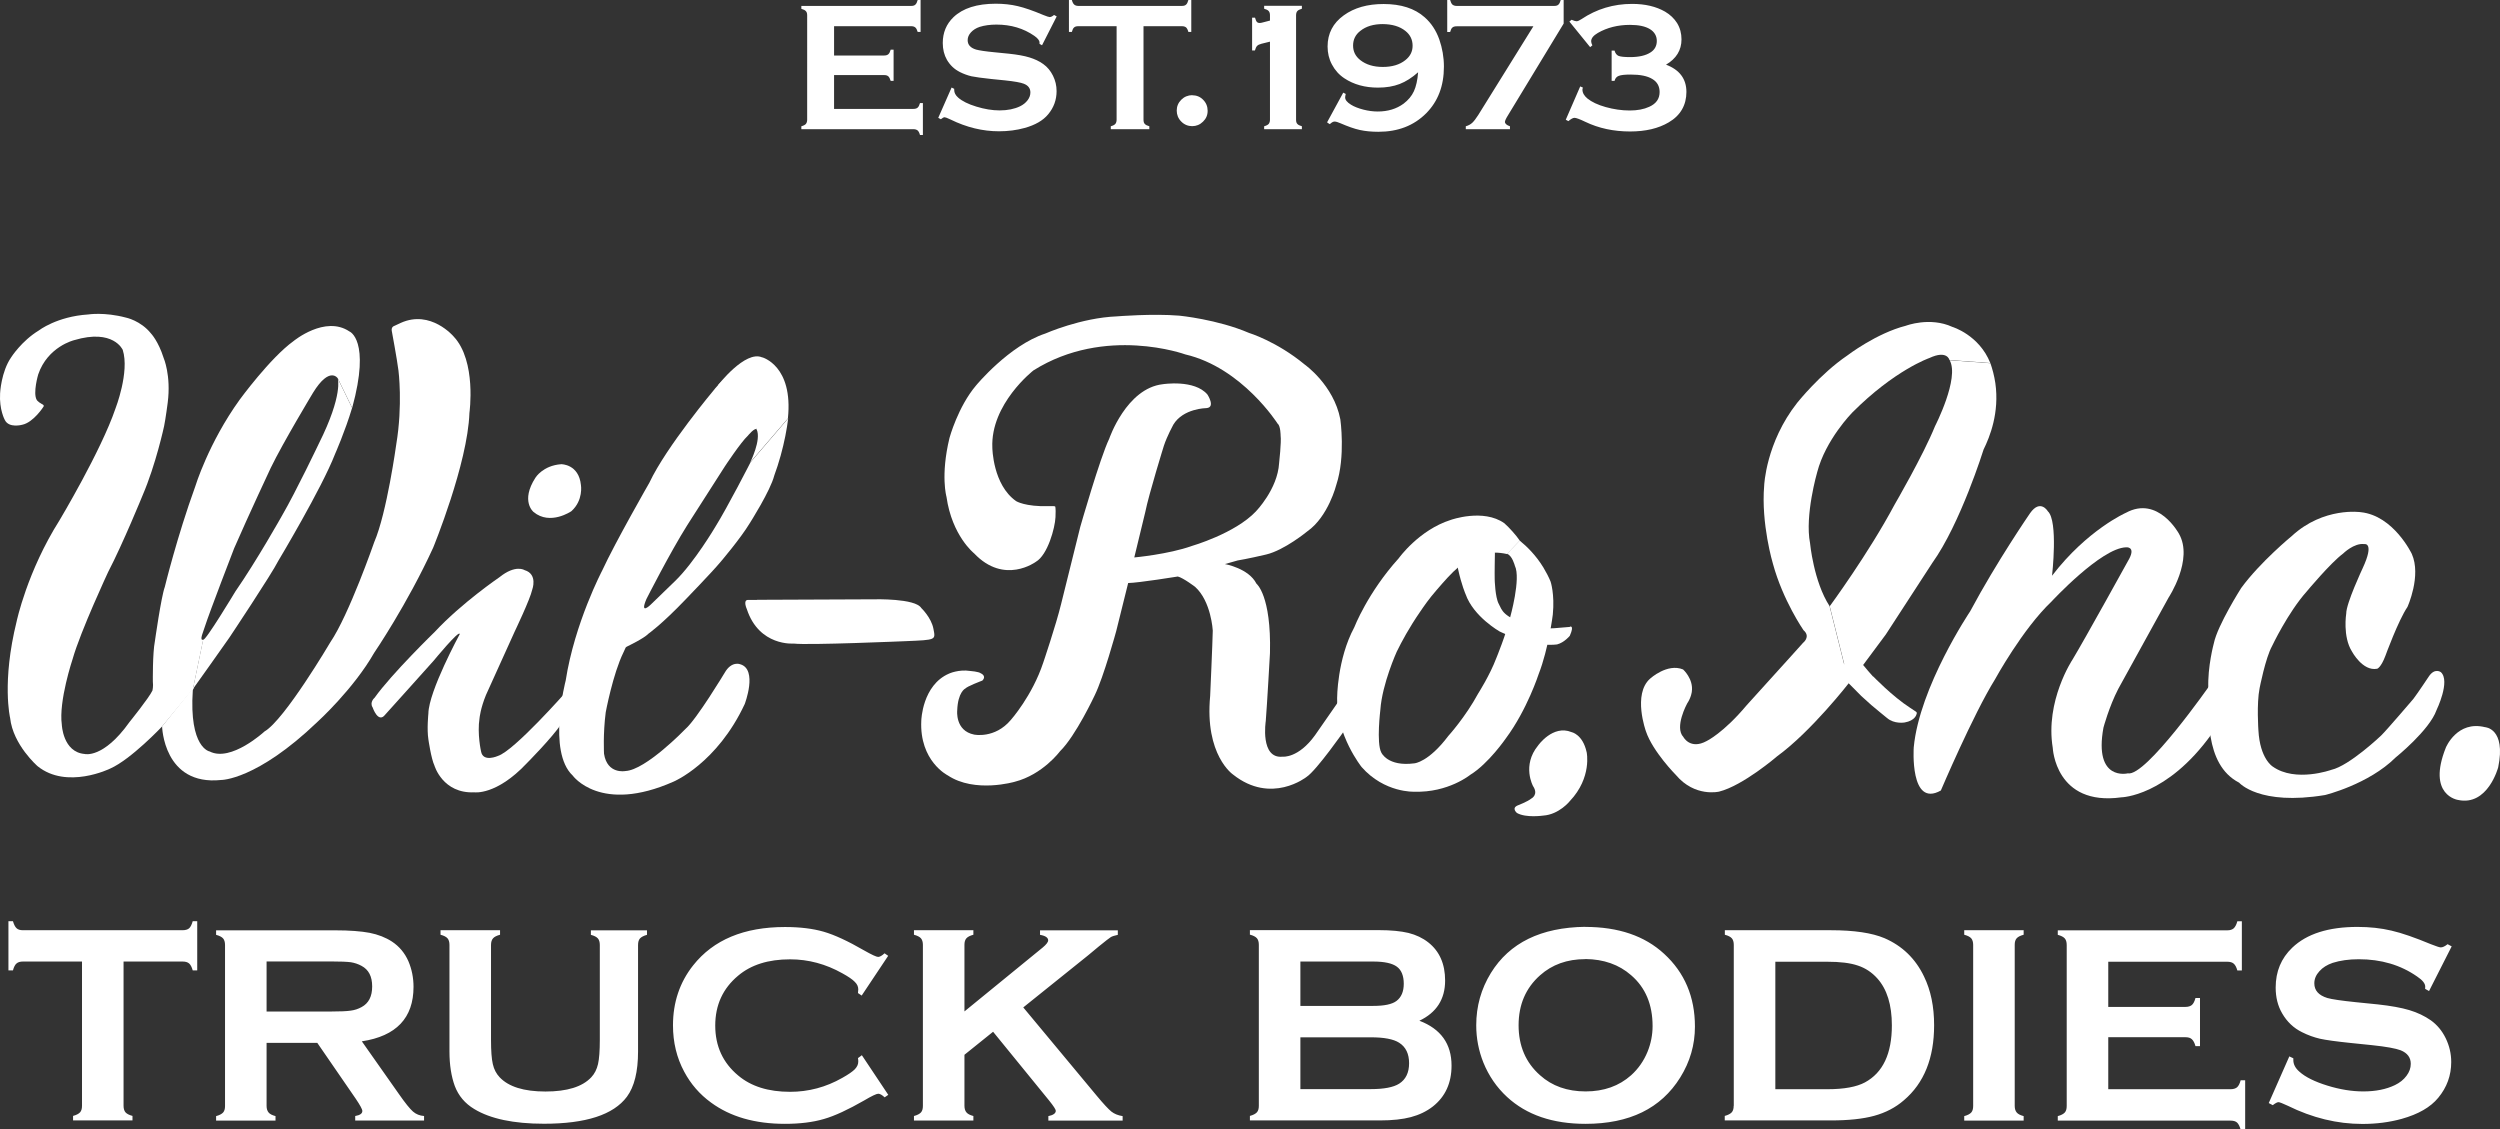
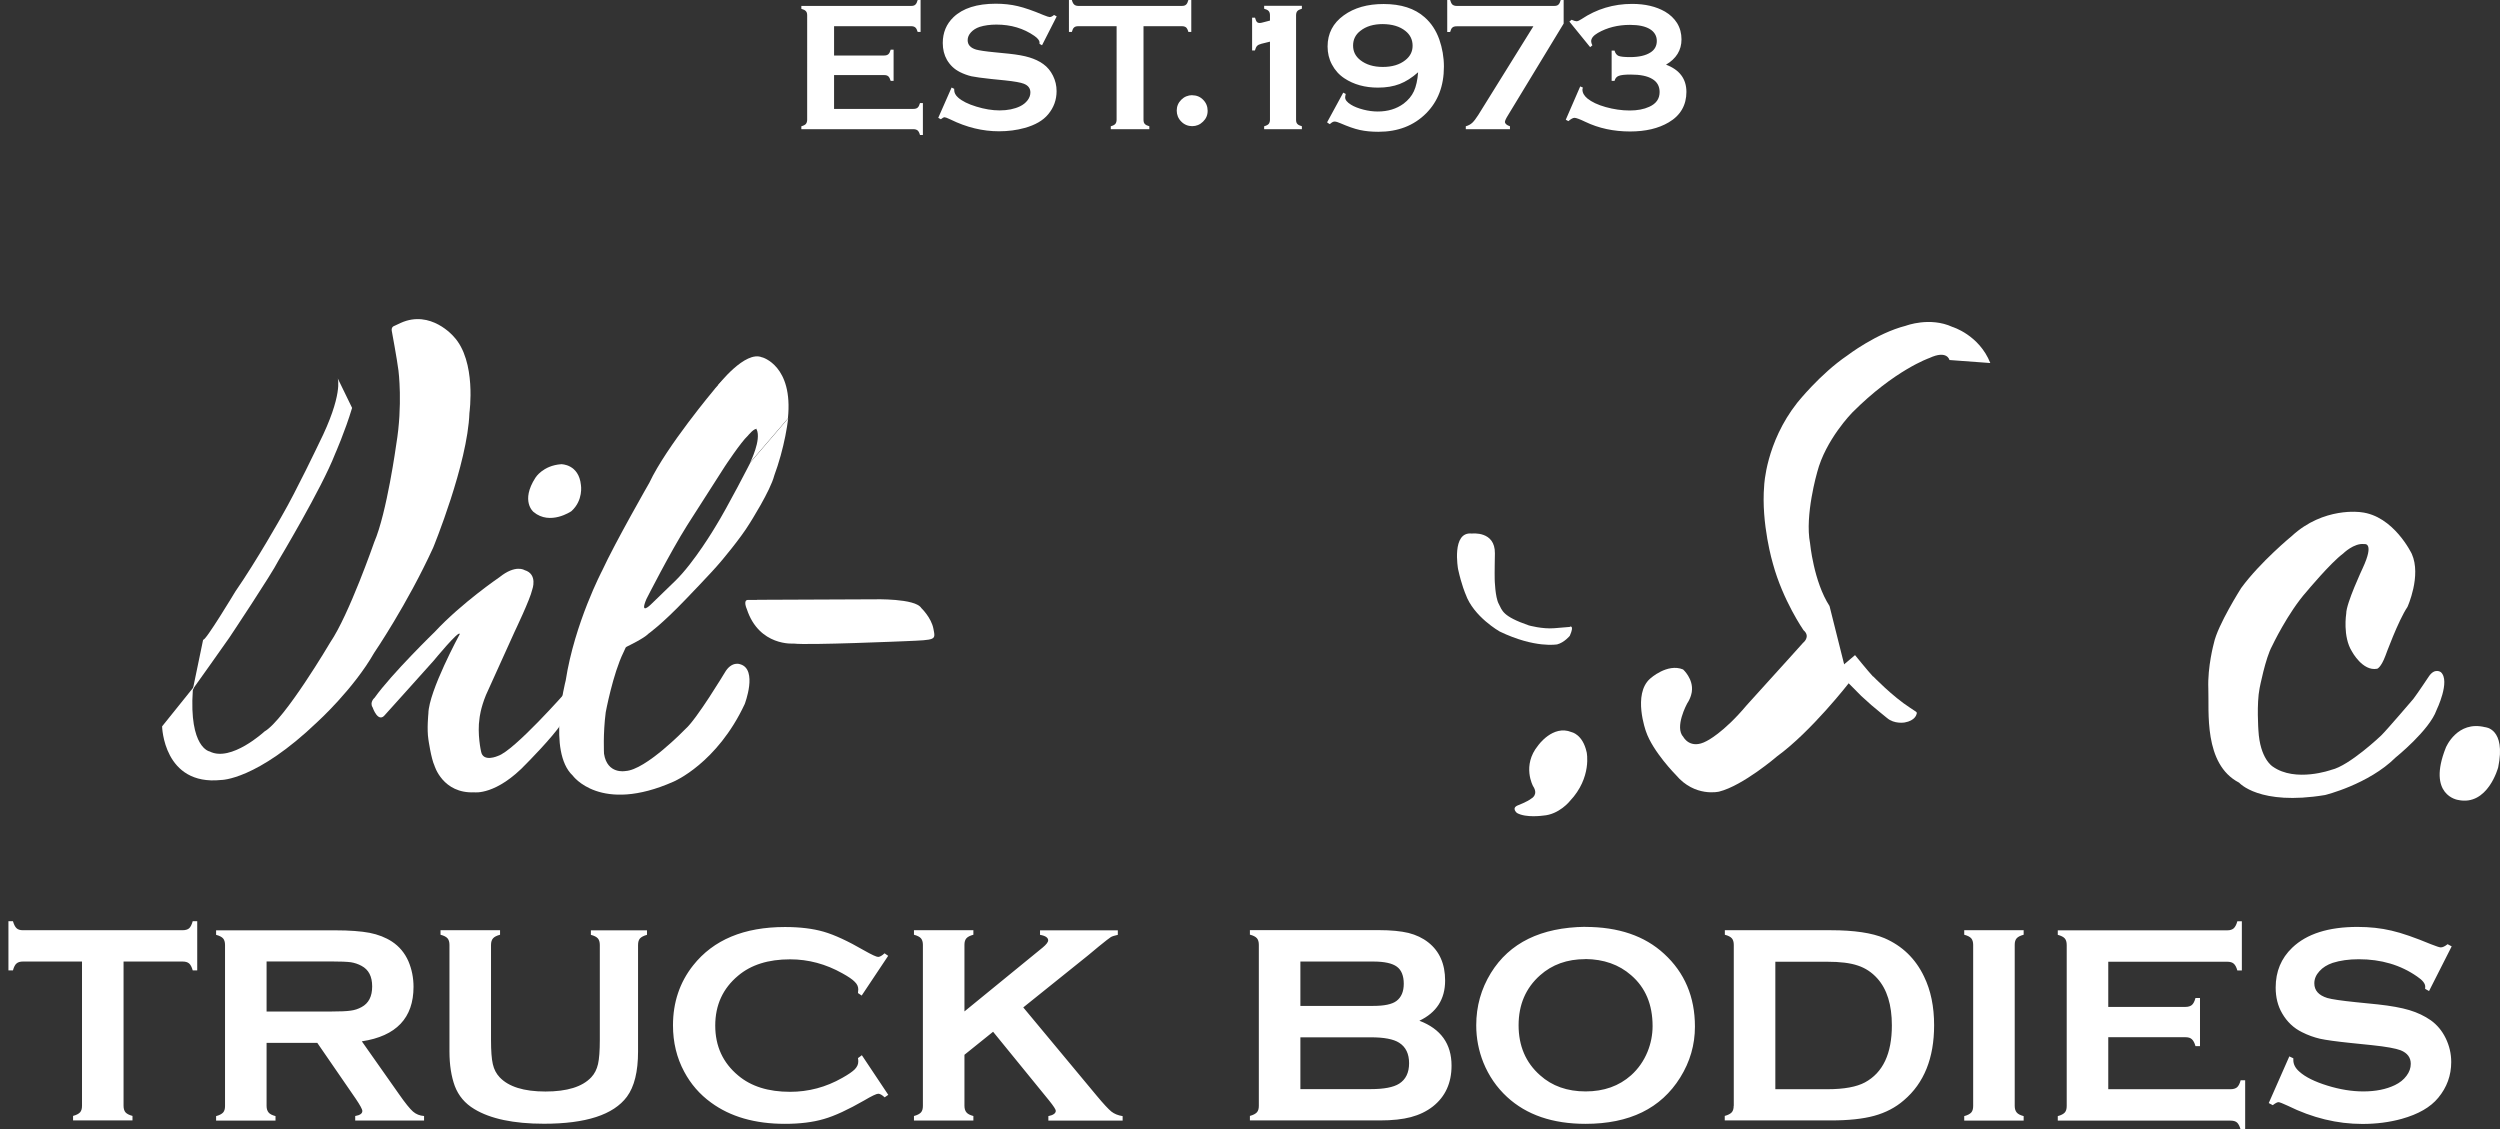
<svg xmlns="http://www.w3.org/2000/svg" id="_Шар_1" data-name="Шар 1" viewBox="0 0 249.08 112.53">
  <rect x="0" y="0" width="249.08" height="112.53" fill="#333333" stroke="none" />
  <defs>
    <style>      .cls-1, .cls-2 {        fill: #fff;      }      .cls-2 {        fill-rule: evenodd;      }    </style>
  </defs>
  <g>
    <path class="cls-1" d="m12.31,95.8v14.37c0,.29.07.51.19.65.13.15.36.27.7.36v.45h-5.92v-.45c.34-.09.56-.21.7-.36.13-.15.19-.36.19-.65v-14.37H2.29c-.28,0-.49.06-.64.19-.15.12-.27.36-.36.69h-.45v-4.9h.45c.1.34.22.58.37.71.14.13.35.19.63.19h15.9c.29,0,.51-.07.65-.19s.27-.37.36-.71h.45v4.9h-.45c-.09-.33-.21-.56-.36-.69-.15-.13-.37-.19-.65-.19h-5.87Zm14.25,8.1v6.29c0,.28.07.49.2.65.13.16.36.27.69.36v.45h-5.92v-.45c.34-.09.56-.21.7-.36.13-.15.19-.36.19-.64v-16.05c0-.29-.07-.51-.19-.65-.13-.15-.36-.27-.7-.36v-.45h11.86c1.45,0,2.59.09,3.44.25.85.17,1.59.46,2.22.87.73.48,1.28,1.14,1.64,1.96.34.8.51,1.65.51,2.55,0,3.1-1.72,4.91-5.15,5.43l3.68,5.23c.64.92,1.12,1.51,1.42,1.77.3.26.67.41,1.1.44v.45h-6.86v-.45c.47-.08.71-.24.71-.5,0-.17-.22-.57-.65-1.21l-3.84-5.58h-5.05Zm0-3.12h6.39c.94,0,1.61-.03,2-.09.39-.05.74-.17,1.07-.35.71-.38,1.06-1.06,1.06-2.06s-.35-1.67-1.06-2.05c-.33-.18-.69-.3-1.06-.36-.37-.05-1.04-.08-2.01-.08h-6.39v4.97Zm37.01-6.64v10.62c0,2.01-.37,3.51-1.11,4.51-1.34,1.8-4.09,2.69-8.27,2.69-3.01,0-5.33-.49-6.93-1.46-.94-.56-1.58-1.33-1.95-2.3-.35-.96-.53-2.11-.53-3.44v-10.62c0-.29-.07-.51-.19-.65-.13-.15-.36-.27-.7-.36v-.45h5.93v.45c-.33.09-.56.2-.7.36-.13.15-.2.37-.2.66v9.45c0,1.1.06,1.9.18,2.42.12.53.35.96.68,1.31.89.94,2.4,1.42,4.56,1.42s3.68-.47,4.57-1.42c.33-.35.55-.79.67-1.31.12-.52.18-1.33.18-2.42v-9.45c0-.29-.07-.51-.19-.65-.13-.15-.36-.27-.7-.36v-.45h5.59v.45c-.33.09-.56.21-.7.36-.13.15-.19.37-.19.65Zm22.29,10.98l2.64,3.96-.36.25c-.26-.24-.47-.36-.64-.36s-.64.22-1.4.67c-1.59.91-2.93,1.54-4.02,1.85-1.09.32-2.38.48-3.88.48-2.99,0-5.44-.71-7.36-2.12-1.13-.82-2.02-1.85-2.67-3.07-.75-1.39-1.12-2.94-1.12-4.62,0-2.29.67-4.29,2.01-5.98,2.02-2.55,5.07-3.82,9.15-3.82,1.5,0,2.79.16,3.86.47,1.07.31,2.41.93,4.02,1.86.77.44,1.24.65,1.4.65s.38-.12.64-.36l.36.25-2.64,3.96-.37-.25c.02-.15.03-.27.03-.37,0-.27-.11-.52-.35-.75-.23-.24-.64-.52-1.24-.85-1.64-.92-3.37-1.39-5.2-1.39-2.17,0-3.89.54-5.18,1.63-1.52,1.27-2.28,2.92-2.28,4.97s.76,3.7,2.28,4.97c1.29,1.09,3.01,1.63,5.18,1.63,1.83,0,3.57-.46,5.2-1.39.59-.33,1.01-.62,1.24-.85.23-.24.35-.49.35-.76,0-.1,0-.22-.03-.36l.37-.27Zm13.09-2.33l-2.86,2.3v5.08c0,.29.07.51.2.66.13.16.36.27.69.36v.45h-5.92v-.45c.34-.09.56-.21.7-.36.13-.15.19-.36.19-.65v-16.05c0-.28-.07-.49-.19-.64-.13-.15-.36-.27-.7-.36v-.45h5.92v.45c-.33.09-.56.2-.7.36-.13.15-.19.36-.19.64v6.64l7.8-6.37c.36-.3.54-.54.54-.71,0-.27-.27-.46-.81-.55v-.45h7.75v.45c-.32.07-.55.14-.69.22-.14.08-.54.4-1.21.94l-1.07.89-6.45,5.18,7.31,8.79c.68.82,1.17,1.34,1.46,1.58.3.24.68.39,1.13.46v.45h-7.4v-.45c.49-.1.74-.28.74-.53,0-.13-.22-.47-.67-1.03l-5.58-6.85Zm42.47-1.09c2.13.81,3.2,2.3,3.2,4.47,0,1.73-.62,3.09-1.86,4.07-.63.49-1.36.84-2.19,1.06-.83.22-1.85.33-3.08.33h-12.96v-.45c.34-.09.56-.21.7-.36.13-.15.19-.36.19-.65v-16.04c0-.29-.07-.51-.19-.65-.13-.15-.36-.27-.7-.36v-.45h12.83c1.23,0,2.22.1,2.97.28.75.19,1.41.5,1.97.94,1.12.88,1.68,2.15,1.68,3.81,0,1.85-.86,3.19-2.57,4Zm-11.86-1.48h7.26c1.1,0,1.87-.16,2.31-.49.49-.37.73-.94.73-1.72s-.23-1.37-.69-1.7c-.46-.34-1.25-.51-2.35-.51h-7.26v4.42Zm0,8.29h7.02c1.31,0,2.25-.18,2.82-.54.66-.42.99-1.1.99-2.04s-.33-1.62-.99-2.04c-.56-.36-1.5-.54-2.82-.54h-7.02v5.17Zm28.38-16.16c3.3,0,5.92.89,7.86,2.68,2.04,1.87,3.07,4.29,3.07,7.25,0,1.82-.49,3.51-1.47,5.08-1.92,3.08-5.06,4.61-9.43,4.61-3.28,0-5.88-.89-7.82-2.68-1.03-.95-1.82-2.1-2.36-3.43-.47-1.18-.71-2.41-.71-3.71,0-1.9.49-3.63,1.46-5.21,1.86-3.01,4.99-4.54,9.4-4.6Zm.01,3.21c-1.81,0-3.31.54-4.51,1.61-1.43,1.27-2.14,2.93-2.14,4.98s.71,3.72,2.14,4.98c1.2,1.08,2.72,1.61,4.54,1.61s3.33-.54,4.53-1.61c.71-.64,1.26-1.42,1.64-2.35.33-.82.5-1.67.5-2.55,0-2.15-.71-3.84-2.14-5.07-1.21-1.06-2.73-1.59-4.55-1.61Zm14.79,14.62v-16.04c0-.29-.07-.51-.19-.65-.13-.15-.36-.27-.7-.36v-.45h10.57c2.32,0,4.1.27,5.33.79,1.78.77,3.09,2.04,3.94,3.81.68,1.39,1.01,3.01,1.01,4.87,0,3.27-1,5.76-3.01,7.47-.84.73-1.83,1.24-2.96,1.55-1.13.31-2.57.46-4.32.46h-10.57v-.45c.34-.09.56-.21.7-.36.13-.15.19-.36.19-.65Zm4.14-1.66h5.19c1.66,0,2.9-.23,3.74-.68,1.79-.97,2.68-2.86,2.68-5.68,0-2.04-.48-3.6-1.45-4.68-.54-.6-1.18-1.03-1.94-1.28-.76-.26-1.77-.38-3.03-.38h-5.19v12.71Zm19.71,1.66v-16.05c0-.28-.07-.49-.19-.64-.13-.15-.36-.27-.7-.36v-.45h5.92v.45c-.33.09-.56.2-.7.36-.13.15-.19.36-.19.64v16.05c0,.29.07.51.2.66.13.16.36.27.69.36v.45h-5.92v-.45c.34-.09.56-.21.7-.36.13-.15.19-.36.19-.65Zm13.46-6.86v5.2h12.19c.28,0,.49-.07.64-.19.15-.13.27-.36.36-.7h.45v4.91h-.45c-.1-.34-.21-.56-.36-.7-.15-.13-.36-.19-.64-.19h-17.22v-.45c.34-.09.56-.21.7-.36.13-.15.19-.36.19-.65v-16.04c0-.29-.07-.51-.19-.65-.13-.15-.36-.27-.7-.36v-.45h16.89c.28,0,.49-.07.64-.2.15-.14.27-.37.36-.7h.45v4.9h-.45c-.09-.33-.21-.55-.36-.68-.15-.13-.36-.19-.64-.19h-11.86v4.5h7.69c.28,0,.49-.07.64-.19.15-.13.27-.36.36-.7h.45v4.8h-.45c-.09-.33-.21-.55-.36-.69-.15-.14-.36-.2-.64-.2h-7.69Zm34.22-9.04l-2.26,4.46-.39-.22c0-.09.01-.17.01-.22,0-.31-.27-.65-.81-1.01-1.65-1.15-3.58-1.72-5.81-1.72-.98,0-1.84.12-2.6.36-.55.19-.99.46-1.32.83-.34.37-.51.77-.51,1.21,0,.71.43,1.19,1.29,1.46.45.13,1.4.27,2.86.42l2.18.22c1.29.14,2.34.33,3.14.57.8.24,1.51.58,2.13,1.01.63.45,1.13,1.05,1.49,1.79.36.74.55,1.53.55,2.37,0,1.34-.43,2.52-1.29,3.56-.78.95-1.99,1.64-3.63,2.1-1.22.34-2.53.51-3.93.51-2.51,0-4.98-.6-7.43-1.81-.52-.24-.82-.36-.93-.36-.12,0-.31.1-.57.3l-.4-.21,2.05-4.65.4.19v.18c0,.42.2.8.6,1.15.6.54,1.53,1,2.79,1.39,1.26.39,2.45.58,3.58.58,1.23,0,2.28-.21,3.15-.63.48-.23.87-.54,1.15-.92.29-.38.43-.78.43-1.2,0-.63-.34-1.08-1.01-1.35-.47-.18-1.42-.36-2.86-.51l-2.14-.22c-1.44-.15-2.45-.29-3.04-.42-.59-.14-1.19-.35-1.78-.65-.84-.41-1.5-1.04-1.98-1.87-.44-.75-.65-1.61-.65-2.58,0-1.6.55-2.92,1.65-3.97,1.44-1.38,3.61-2.07,6.5-2.07,1.21,0,2.34.12,3.39.37,1.05.24,2.35.7,3.92,1.35.54.21.86.32.99.32.19,0,.42-.11.68-.32l.39.21Z" />
    <path class="cls-1" d="m83.1,7.48v3.37h7.91c.18,0,.32-.04.42-.13.1-.09.17-.24.23-.45h.29v3.18h-.29c-.06-.22-.14-.37-.23-.45-.1-.08-.23-.13-.42-.13h-11.17v-.29c.22-.06.37-.14.45-.23.08-.1.13-.24.13-.42V1.53c0-.19-.04-.33-.13-.42-.09-.1-.23-.17-.45-.23v-.29h10.95c.18,0,.32-.04.41-.13.1-.09.17-.24.23-.46h.29v3.18h-.29c-.06-.21-.14-.36-.23-.44-.09-.08-.23-.13-.41-.13h-7.69v2.92h4.99c.18,0,.32-.04.42-.13.1-.09.17-.24.23-.45h.29v3.11h-.29c-.06-.21-.14-.36-.23-.45-.1-.09-.23-.13-.42-.13h-4.99Zm22.19-5.86l-1.47,2.89-.25-.14c0-.06,0-.11,0-.14,0-.2-.18-.42-.52-.66-1.07-.74-2.32-1.12-3.77-1.12-.64,0-1.2.08-1.68.23-.35.12-.64.3-.86.54-.22.24-.33.5-.33.78,0,.46.28.77.84.94.29.08.91.18,1.86.27l1.41.14c.84.09,1.52.21,2.04.37.52.16.98.37,1.38.66.41.29.73.68.97,1.16.24.48.36.99.36,1.54,0,.87-.28,1.64-.84,2.31-.5.61-1.29,1.07-2.35,1.36-.79.22-1.64.33-2.55.33-1.63,0-3.23-.39-4.82-1.17-.33-.16-.53-.23-.6-.23-.08,0-.2.06-.37.2l-.26-.14,1.33-3.02.26.13v.12c0,.27.13.52.39.75.39.35.99.65,1.81.9.81.25,1.59.38,2.32.38.8,0,1.48-.14,2.04-.41.31-.15.56-.35.75-.6.19-.25.28-.51.28-.78,0-.41-.22-.7-.66-.87-.3-.12-.92-.23-1.85-.33l-1.39-.14c-.93-.1-1.59-.19-1.97-.27-.38-.09-.77-.23-1.15-.42-.54-.27-.97-.67-1.29-1.21-.28-.49-.42-1.05-.42-1.68,0-1.04.36-1.9,1.07-2.58.93-.89,2.34-1.34,4.21-1.34.78,0,1.52.08,2.19.24.68.16,1.52.45,2.54.88.35.14.56.21.64.21.13,0,.27-.07.44-.21l.25.14Zm8.64.99v9.32c0,.19.04.33.13.42.09.1.24.17.45.23v.29h-3.84v-.29c.22-.06.37-.14.45-.23.08-.1.13-.24.13-.42V2.61h-3.82c-.18,0-.32.04-.41.12-.1.08-.17.23-.23.45h-.29V0h.29c.06.22.14.38.24.46.09.08.23.13.41.13h10.31c.19,0,.33-.04.42-.13.1-.08.17-.24.23-.46h.29v3.18h-.29c-.06-.22-.14-.37-.23-.45-.1-.08-.24-.12-.42-.12h-3.81Z" />
    <path class="cls-1" d="m118.78,9.49c.43,0,.8.15,1.09.45.3.3.45.67.45,1.1s-.15.78-.46,1.08c-.3.3-.67.45-1.08.45s-.79-.15-1.09-.46c-.3-.3-.45-.67-.45-1.09s.15-.78.45-1.08c.3-.3.66-.45,1.1-.46Z" />
    <path class="cls-1" d="m124.75,5.03V1.76h.29c.06.22.13.37.19.43.06.06.15.1.28.1.06,0,.14-.01.25-.04l.77-.2v-.53c0-.18-.04-.32-.13-.42-.09-.1-.23-.17-.45-.23v-.29h3.76v.29c-.21.06-.37.14-.45.23-.08.09-.13.23-.13.42v10.41c0,.19.04.33.13.42.09.1.24.17.45.23v.29h-3.76v-.29c.22-.06.37-.14.45-.23.08-.1.13-.24.13-.42v-7.78l-.85.21c-.2.05-.34.12-.43.21-.09.09-.16.25-.22.46h-.29Zm7.48,7.14l1.6-2.94.25.13c-.04.15-.06.27-.06.35,0,.24.19.48.58.72.32.2.73.36,1.23.49.5.13.99.19,1.44.19,1,0,1.86-.26,2.57-.78.46-.35.81-.76,1.03-1.24.22-.48.36-1.11.42-1.89-.61.54-1.22.93-1.84,1.17-.62.24-1.34.36-2.16.36-1.3,0-2.42-.31-3.35-.93-.53-.35-.94-.81-1.24-1.38-.29-.54-.43-1.14-.43-1.79,0-1.29.54-2.33,1.61-3.1,1.05-.76,2.37-1.13,3.97-1.13,1.74,0,3.1.44,4.09,1.32.65.57,1.14,1.31,1.46,2.21.3.86.46,1.77.46,2.71,0,1.92-.59,3.46-1.77,4.65-1.23,1.23-2.81,1.84-4.76,1.84-.69,0-1.3-.06-1.85-.18-.55-.12-1.19-.35-1.93-.67-.25-.11-.45-.17-.59-.17-.1,0-.2.04-.3.12-.08.07-.14.11-.17.14l-.24-.15Zm5.54-9.77c-.92,0-1.67.22-2.24.68-.48.37-.72.86-.72,1.46s.24,1.07.72,1.45c.57.45,1.32.68,2.24.68s1.68-.22,2.25-.68c.48-.38.72-.85.72-1.43,0-.61-.24-1.1-.72-1.48-.56-.45-1.31-.67-2.25-.68Zm15.02.22h-7.66c-.19,0-.33.04-.42.12-.1.08-.17.23-.23.45h-.29V0h.29c.06.22.14.38.23.46.1.08.24.13.42.13h9.72c.19,0,.33-.04.42-.13.09-.08.17-.24.23-.46h.29v2.35l-5.53,9.11c-.22.35-.32.58-.32.68,0,.18.17.33.5.44v.29h-4.4v-.29c.26-.07.47-.19.64-.34.17-.16.37-.42.6-.78l5.5-8.85Zm13.19,3.82c1.36.51,2.04,1.42,2.04,2.72s-.58,2.34-1.76,3.03c-1.03.61-2.31.91-3.85.91-1.64,0-3.13-.32-4.46-.96-.56-.27-.92-.4-1.08-.4-.15,0-.35.11-.61.33l-.26-.14,1.44-3.32.27.12c-.03.07-.05.14-.05.19,0,.33.17.62.49.89.43.35,1.04.64,1.83.86.79.22,1.59.34,2.39.34.76,0,1.41-.12,1.95-.37.69-.31,1.03-.8,1.03-1.47,0-.57-.24-1.01-.73-1.3-.49-.3-1.2-.44-2.15-.44-.57,0-.97.04-1.19.13-.22.08-.36.25-.42.5h-.29v-3.02h.29c.07.27.21.45.4.53.2.08.58.12,1.15.12.89,0,1.57-.16,2.04-.47.41-.26.62-.65.62-1.14s-.23-.9-.69-1.18c-.46-.28-1.12-.42-1.98-.42-1.21,0-2.28.27-3.2.8-.45.26-.67.54-.67.83,0,.11.04.25.12.41l-.22.18-2.07-2.55.22-.18c.22.1.39.15.49.15.12,0,.28-.07.49-.21,1.51-1.01,3.19-1.52,5.05-1.52,1.3,0,2.39.26,3.28.77.51.3.91.68,1.2,1.14.3.49.44,1.03.44,1.63,0,1.07-.52,1.92-1.55,2.52Z" />
  </g>
  <g>
    <g>
-       <path class="cls-2" d="m204.45,57.35s.63-5.45-.42-6.41c0,0-.74-1.27-1.77.19,0,0-3.29,4.77-5.97,9.78,0,0-5.05,7.51-5.62,13.55,0,0-.42,6.06,2.7,4.3,0,0,3.22-7.57,5.4-11.08,0,0,2.73-5,5.63-7.75,0,0,4.94-5.34,7.43-5.4,0,0,.95-.1.32,1.12,0,0-4.47,8.1-5.67,10.08,0,0-2.73,4.11-1.96,8.78,0,0,.25,5.84,6.83,4.93,0,0,4.53-.07,9-6.31l-.14-4.92s-6.43,9.22-8.21,8.84c0,0-3.41.84-2.43-4.55,0,0,.55-2.07,1.48-3.87l5.01-9.09s2.51-3.79,1.03-6.37c0,0-2.07-3.83-5.28-2.08,0,0-3.85,1.69-7.36,6.27Z" />
      <path class="cls-2" d="m236.84,66.63s.38-.1.83-1.31c0,0,1.27-3.49,2.19-4.85,0,0,1.41-3.1.43-5.29,0,0-1.81-3.81-5.08-4.15,0,0-3.69-.56-6.87,2.37,0,0-3.15,2.59-5.05,5.19,0,0-2.36,3.72-2.72,5.5,0,0-.64,2.33-.55,4.53s-.5,7.52,3.07,9.36c0,0,2,2.32,8.56,1.23,0,0,4.32-1.05,7.03-3.74,0,0,3.38-2.72,4.08-4.73,0,0,1.4-2.88.43-3.77,0,0-.61-.47-1.21.44,0,0-1.11,1.67-1.53,2.22,0,0-2.68,3.14-3.22,3.66,0,0-3.15,3-4.95,3.41,0,0-3.58,1.29-5.85-.33,0,0-1.27-.76-1.42-3.61,0,0-.19-2.67.12-4.2,0,0,.58-3,1.24-4.19,0,0,1.57-3.33,3.47-5.46,0,0,2.34-2.81,3.6-3.75,0,0,1.1-1.09,2.12-.95,0,0,1.06-.22-.17,2.42,0,0-1.64,3.49-1.63,4.5,0,0-.37,2.29.57,3.78,0,0,1.06,1.99,2.5,1.72Z" />
      <path class="cls-2" d="m247.59,72.45s2.11.1,1.31,4c0,0-1.03,3.89-4,3.25,0,0-3.13-.44-1.21-5.23,0,0,1.12-2.71,3.9-2.02Z" />
      <g>
        <path class="cls-2" d="m55.92,46.25s1.75-.02,1.96,2.08c0,0,.26,1.51-.95,2.6,0,0-2.11,1.46-3.77.08,0,0-1.33-1.07.19-3.42,0,0,.74-1.21,2.56-1.34Z" />
        <path class="cls-2" d="m45.81,63.17s-3.1,5.7-3.13,7.92c0,0-.16,1.56,0,2.57,0,0,.27,1.91.61,2.63,0,0,.82,2.8,3.98,2.65,0,0,2.18.32,5.19-2.87,0,0,2.54-2.55,3.49-3.98l.45-3.16s-5.16,5.86-6.78,6.38c0,0-1.49.68-1.69-.44,0,0-.4-1.74-.15-3.34,0,0,.09-.95.64-2.29,0,0,2.44-5.39,2.87-6.34,0,0,1.53-3.19,1.74-4.16,0,0,.58-1.54-.77-1.94,0,0-.89-.59-2.5.71,0,0-3.76,2.56-6.43,5.43,0,0-4.31,4.19-6.01,6.58,0,0-.53.44-.19.97,0,0,.55,1.63,1.25.71,0,0,4.1-4.55,4.85-5.4,0,0,2.49-3.03,2.57-2.64Z" />
      </g>
      <path class="cls-2" d="m75.43,59.76l11.69-.05s4.08-.11,4.67.87c0,0,1,.95,1.21,2.07s.32,1.1-2.76,1.23c0,0-9.81.42-11.16.24,0,0-3.45.3-4.67-3.43,0,0-.42-.92.12-.92h.88Z" />
-       <path class="cls-2" d="m96.17,68.6s-.74.36-.8,2.18c0,0-.23,2.03,1.69,2.41,0,0,2.06.43,3.65-1.46,0,0,2.13-2.39,3.23-5.71,0,0,1.26-3.71,1.78-5.84,0,0,1.76-7.12,1.91-7.69,0,0,1.97-6.89,2.88-8.77,0,0,1.71-5.03,5.34-5.44,0,0,3.16-.5,4.45,1.03,0,0,.84,1.28-.1,1.35,0,0-2.32.02-3.3,1.65,0,0-.62,1.13-.94,2.1,0,0-1.49,4.79-1.86,6.63l-1.09,4.5s3.4-.31,5.72-1.14c0,0,4.31-1.24,6.39-3.44,0,0,2.17-2.22,2.32-4.82,0,0,.24-2.14.15-2.74,0,0,0-.96-.29-1.18,0,0-3.54-5.59-9.21-6.91,0,0-7.97-2.9-15.12,1.59,0,0-4.3,3.34-4.1,7.72,0,0,.04,3.68,2.37,5.31,0,0,.89.57,3.28.5h.47s.13.02.13.02c0,0,.09.02.04,1.08s-.77,3.75-1.95,4.44c0,0-3.14,2.35-6.16-.84,0,0-2.2-1.74-2.75-5.63,0,0-.61-2.11.3-5.87,0,0,.84-3.1,2.65-5.23,0,0,3.28-3.98,6.9-5.17,0,0,3.55-1.57,7.14-1.71,0,0,3.55-.29,6.21-.07,0,0,3.8.37,6.94,1.72,0,0,2.74.83,5.55,3.15,0,0,2.89,2.03,3.55,5.46,0,0,.53,3.71-.4,6.52,0,0-.79,3.17-2.89,4.64,0,0-2.28,1.88-4.11,2.31s-2.83.59-2.83.59l-1.27.36s2.37.42,3.14,1.95c0,0,1.49,1.16,1.35,6.91,0,0-.29,5.2-.42,6.78,0,0-.59,3.79,1.69,3.55,0,0,1.55.18,3.22-2.14l2.46-3.54s.13,2.16.53,2.98c0,0-2.84,4.07-3.84,4.72,0,0-3.51,2.79-7.32-.24,0,0-2.84-1.92-2.28-7.83,0,0,.24-5.36.26-6.51,0,0-.15-2.91-1.76-4.36,0,0-1.17-.89-1.72-1.03,0,0-3.89.63-4.95.65l-1.19,4.79s-1.25,4.58-2.14,6.39c0,0-1.89,4.05-3.46,5.58,0,0-1.71,2.32-4.51,3.04,0,0-3.97,1.17-6.68-.64,0,0-2.83-1.41-2.63-5.46,0,0,.09-3.53,2.77-4.68,0,0,.96-.44,2.1-.26,0,0,.85.06,1.07.24,0,0,.6.25.14.72,0,0-1.61.6-1.7.81Z" />
      <path class="cls-2" d="m158.08,74.93s.56,2.52-1.67,4.88c0,0-1.07,1.35-2.67,1.45,0,0-1.71.25-2.6-.26,0,0-.58-.47.06-.75,0,0,1-.38,1.37-.69,0,0,.75-.37.17-1.24,0,0-1.13-2.05.5-4.04,0,0,1.47-2.1,3.33-1.34,0,0,1.12.21,1.51,2Z" />
    </g>
    <g>
-       <path class="cls-1" d="m4.34,40.51s-1,1.58-2.13,1.81c0,0-1.32.37-1.73-.48,0,0-.57-1.02-.47-2.66,0,0,.1-2.14,1.11-3.59,0,0,1.03-1.62,2.74-2.66,0,0,1.8-1.4,4.93-1.6,0,0,1.59-.26,3.75.31,0,0,1.47.29,2.51,1.59,0,0,.73.77,1.25,2.42,0,0,.76,1.74.41,4.47,0,0-.21,1.63-.36,2.34,0,0-.82,3.82-2.14,6.89,0,0-1.96,4.81-3.43,7.63,0,0-2.75,5.89-3.54,8.67,0,0-1.41,4.21-1.08,6.55,0,0,.1,2.74,2.28,2.92,0,0,1.85.5,4.47-3.19,0,0,1.94-2.4,2.28-3.13,0,0,.1-.4.04-.9,0,0-.03-2.83.2-3.99,0,0,.63-4.46.99-5.43,0,0,1.22-5.01,3.03-10,0,0,1.31-4.33,4.44-8.67,0,0,3.03-4.15,5.36-5.83,0,0,3.14-2.59,5.56-.96,0,0,2.15.81.28,7.62l-1.43-2.94s-.8-1.28-2.47,1.43c0,0-2.99,4.96-4.21,7.48,0,0-2.16,4.6-3.65,8.02,0,0-2.45,6.34-2.94,7.87l-.23.68s-.25.67.09.55l-1.02,4.92-3.07,3.72s-3.1,3.29-5.19,4.21c0,0-4.3,2.11-7.22-.24,0,0-2.45-2.12-2.74-4.81,0,0-.85-3.56.65-9.62,0,0,1.04-4.96,4.27-10.07,0,0,4.14-6.92,5.57-11.12,0,0,1.43-3.66.73-5.86,0,0-.92-2.14-4.84-.97,0,0-2.63.63-3.58,3.41,0,0-.55,1.86-.15,2.54,0,0,.08.17.5.41,0,0,.28.1.18.26Z" />
      <path class="cls-1" d="m27.75,55.84s4.31-7.19,5.63-10.6c0,0,1-2.26,1.7-4.6l-1.43-2.94s.56,1.61-1.87,6.47c0,0-2.27,4.77-3.68,7.2,0,0-2.52,4.49-4.65,7.56,0,0-3.04,5.06-3.21,4.8l-1.02,4.92s3.17-4.44,3.63-5.12c0,0,4.21-6.31,4.9-7.69Z" />
      <path class="cls-1" d="m16.15,72.37s.13,5.95,5.89,5.34c0,0,3.52.03,9.59-5.79,0,0,3.58-3.25,5.65-6.88,0,0,3.29-4.82,5.88-10.48,0,0,3.44-8.37,3.61-13.42,0,0,.73-5.16-1.57-7.61,0,0-2.28-2.71-5.27-1.36l-.62.29s-.34.07-.28.49c0,0,.53,2.85.67,3.97,0,0,.44,3.4-.22,7.35,0,0-.94,6.84-2.19,9.73,0,0-2.51,7.24-4.38,9.99,0,0-4.56,7.74-6.56,8.89,0,0-3.33,3.08-5.46,1.99,0,0-2.07-.33-1.68-6.1,0-.04.17-.42.17-.42l-3.23,4.02Z" />
    </g>
    <g>
      <path class="cls-1" d="m75.39,42.79c-.08-.63-.28-1.53-.8-2.48-.82-1.48-2.17-2.57-2.63-2.33-.18.1-.6.6-.71.72-.03.03-.05.06-.06.08,0,0-4.82,5.74-6.49,9.31,0,0-3.41,5.95-4.7,8.75,0,0-2.75,5.23-3.64,10.97,0,0-1.85,7.07.7,9.46,0,0,2.75,3.85,10.06.6,0,0,4.32-1.81,7.08-7.73,0,0,1.32-3.45-.45-3.96,0,0-.86-.36-1.55.85,0,0-2.8,4.65-3.92,5.61,0,0-3.94,4.09-5.98,4.18,0,0-1.8.35-2.12-1.72,0,0-.11-1.99.17-4.14,0,0,.71-3.82,1.77-5.97l.21-.46s0-.05.21-.15c0,0,1.63-.78,2.06-1.24,0,0,1.3-.9,3.72-3.43,0,0,2.63-2.72,3.44-3.69,0,0,2.01-2.35,2.95-3.91,0,0,2.05-3.22,2.43-4.73.23-.62.44-1.28.64-1.99.37-1.34.61-2.59.75-3.71-1.25,1.46-2.5,2.91-3.75,4.37,0,0-2.29,4.48-3.53,6.47,0,0-2.06,3.48-3.95,5.33l-2.48,2.4s-1.12,1.1-.42-.56c0,0,2.34-4.62,4.08-7.38l3.73-5.83s1.61-2.44,2.3-3.07c0,0,.71-.88.92-.62Z" />
      <path class="cls-1" d="m75.94,35.6s3.11.82,2.56,6.09l-3.75,4.37s1.12-2.24.64-3.27-2.18-4.94-3.88-4.38c0,0,2.74-3.56,4.43-2.8Z" />
    </g>
-     <path class="cls-1" d="m151.41,53.86c.71.58,1.61,1.45,2.36,2.68.3.5.54.97.72,1.41,0,0,.42,1.23.22,3.28,0,0-.42,3.4-1.41,5.93,0,0-1.14,3.53-3.25,6.38,0,0-1.75,2.55-3.57,3.66,0,0-2.19,1.79-5.57,1.68,0,0-2.96.14-5.25-2.46,0,0-2.53-3.17-2.44-6.86,0,0,0-3.88,1.71-7.06,0,0,1.33-3.45,4.43-6.88,0,0,2-2.81,5.18-3.82,0,0,3.24-1.16,5.34.33.26.24.54.51.81.82.28.31.52.61.72.9-.42.45-.84.9-1.26,1.35-.93-.21-1.67-.15-2.19-.05-2.01.38-3.31,1.88-4.84,3.65-.74.85-1.23,1.56-1.63,2.15-1.09,1.58-1.84,2.98-2.33,3.98,0,0-1.45,3.2-1.63,5.77,0,0-.41,3.34.09,4.27,0,0,.62,1.44,3.31,1.08,0,0,1.4-.11,3.37-2.73,0,0,1.7-1.87,2.97-4.22,0,0,1.17-1.83,1.81-3.53,0,0,.99-2.4,1.38-4.07,0,0,1.09-3.86.47-5.13,0,0-.26-1.01-.76-1.18.42-.45.84-.9,1.26-1.35Z" />
    <path class="cls-1" d="m156.4,62.44s.5-.22,0,.91c0,0-.55.67-1.25.85,0,0-2.2.42-5.73-1.28,0,0-2.61-1.47-3.4-3.72,0,0-.4-.9-.75-2.5,0,0-.68-3.78,1.38-3.54,0,0,2.32-.29,2.29,1.98,0,0-.04,2.09-.02,2.59,0,0,.04,1.76.4,2.43s.34,1.23,3,2.15c0,0,1.34.38,2.54.28,0,0,.67-.06,1.56-.13Z" />
    <g>
      <g>
        <path class="cls-1" d="m184.21,68.05s-3.74,4.82-7.15,7.3c0,0-3.39,2.92-5.78,3.52,0,0-2.41.59-4.3-1.65,0,0-2.31-2.33-2.99-4.35,0,0-1.35-3.71.42-5.26,0,0,1.71-1.56,3.28-.91,0,0,1.05.94.87,2.21,0,0-.05.56-.47,1.19,0,0-1.29,2.36-.37,3.33,0,0,.68,1.3,2.32.4,0,0,1.66-.79,3.98-3.56l4.38-4.84,1.24-1.38s.8-.61.05-1.26c0,0-2.05-2.95-3.05-6.63,0,0-1.19-3.96-.87-7.78,0,0,.16-4.28,3.29-8.25,0,0,2.29-2.88,4.99-4.71,0,0,2.89-2.22,5.85-2.97,0,0,2.38-.91,4.62.12,0,0,2.66.79,3.78,3.6l-4.07-.3s-.22-1.03-2-.2c0,0-3.46,1.19-7.69,5.44,0,0-2.65,2.69-3.49,5.94,0,0-1.25,4.31-.71,7.07,0,0,.36,3.83,1.94,6.26l1.92,7.66Z" />
-         <path class="cls-1" d="m198.31,36.19c.2.58.38,1.24.49,1.98.42,2.94-.55,5.36-1.17,6.61,0,0-2.3,7.39-5.12,11.32l-4.62,7.11-2.23,3-1.44,1.85-1.92-7.66s3.84-5.21,6.47-10.14c0,0,2.84-4.88,4.02-7.8,0,0,2.46-4.78,1.46-6.57,1.36.1,2.71.2,4.07.3Z" />
      </g>
      <path class="cls-1" d="m186.64,67.4s1.9,1.98,3.67,3.12l.54.36s.2.07.09.3c0,0-.13.62-1.17.8,0,0-1.03.19-1.77-.45,0,0-1.28-1.04-1.55-1.28l-1.01-.91-1.07-1.08-1.42-1.41,1.87-1.58s1.31,1.62,1.8,2.14Z" />
    </g>
  </g>
</svg>